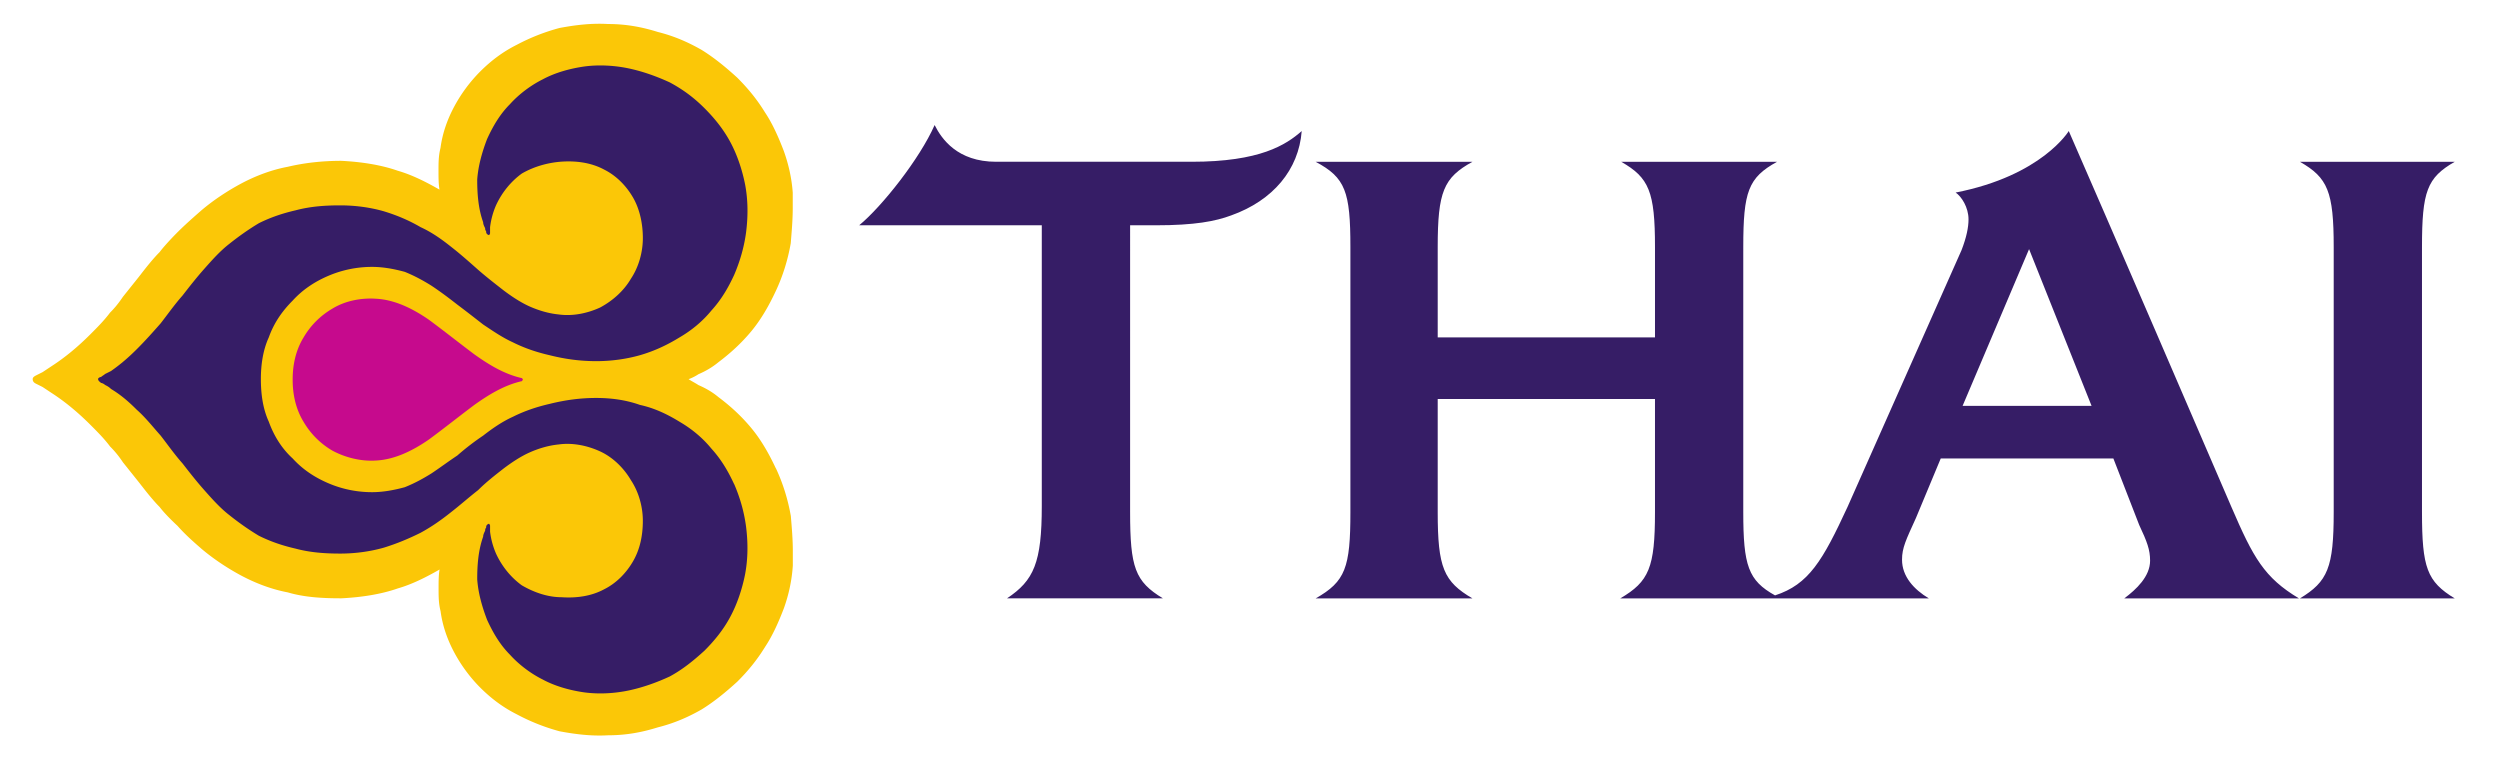
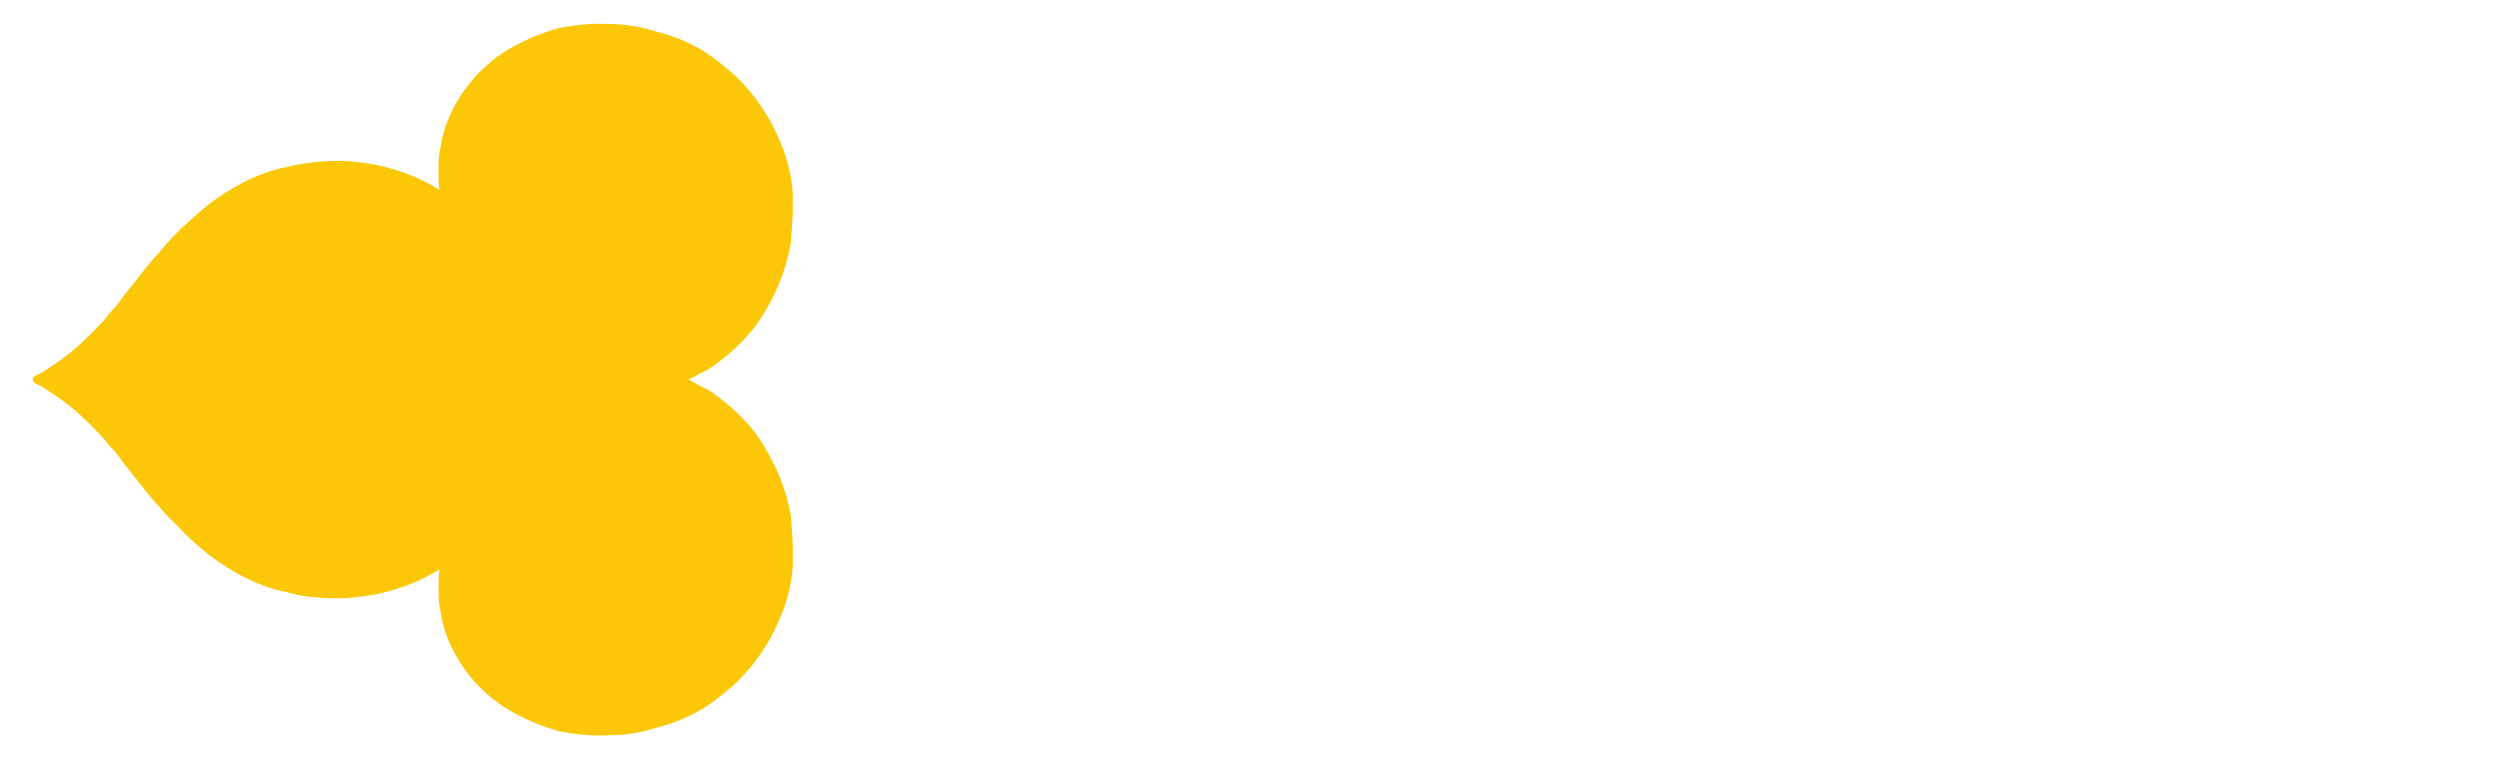
<svg xmlns="http://www.w3.org/2000/svg" viewBox="-0.837 -0.605 63.996 19.434" style="max-height: 500px" width="63.996" height="19.434">
  <g fill-rule="evenodd">
    <path fill="#fbc707" d="M19.024 11.386c-.178-.381-.381-.737-.635-1.041-.254-.305-.533-.559-.838-.787-.152-.127-.33-.229-.508-.305-.076-.051-.178-.102-.254-.152.076-.025.178-.076.254-.127.178-.076.355-.178.508-.305.305-.229.584-.483.838-.787.254-.305.457-.66.635-1.041.178-.381.305-.787.381-1.219.025-.305.051-.61.051-.889v-.406c-.025-.356-.102-.711-.229-1.067-.127-.33-.279-.686-.483-.99-.203-.331-.432-.61-.711-.889-.279-.254-.584-.508-.914-.711-.356-.203-.711-.355-1.118-.457-.406-.127-.813-.203-1.27-.203-.432-.025-.838.025-1.244.101A5.173 5.173 0 0012.395.54c-.356.178-.66.406-.94.686a3.854 3.854 0 00-.66.889c-.178.33-.305.685-.356 1.067-.051.203-.051.381-.051.584 0 .178 0 .33.025.483-.355-.203-.711-.381-1.067-.483-.432-.152-.94-.229-1.448-.254-.483 0-.94.051-1.372.153-.406.076-.813.228-1.194.431-.33.178-.686.406-1.016.686-.203.178-.406.356-.61.559 0 0-.305.305-.457.508-.178.178-.356.406-.533.635l-.406.508c-.102.152-.203.279-.33.406-.152.203-.33.381-.508.559-.305.305-.635.584-.991.813l-.229.152c-.051.025-.102.051-.152.076C.051 9.023 0 9.049 0 9.099c0 .076.051.102.102.127.051.025.102.051.152.076l.229.152c.355.229.686.508.991.813.178.178.356.355.508.559.127.127.229.254.33.406l.406.508c.178.229.356.457.533.635.152.203.457.482.457.482.203.229.406.406.61.584.33.279.686.508 1.016.686.381.203.787.355 1.194.432.432.127.889.152 1.372.152.508-.025 1.016-.102 1.448-.254.356-.102.711-.279 1.067-.483-.025.152-.025.305-.025.483 0 .203 0 .381.051.584.051.381.178.737.356 1.067.178.33.406.635.66.889.279.279.584.508.94.686a5.15 5.15 0 001.092.432c.406.076.813.127 1.244.102.457 0 .864-.076 1.27-.203.406-.102.762-.254 1.118-.457.33-.203.635-.457.914-.711.28-.279.508-.559.711-.889.203-.305.356-.66.483-.991.127-.355.203-.711.229-1.092v-.381c0-.28-.025-.584-.051-.889-.076-.432-.203-.838-.381-1.219" />
-     <path fill="#361d66" d="M17.957 11.792c-.152-.33-.33-.635-.584-.914-.229-.28-.508-.508-.813-.686-.33-.203-.66-.355-1.016-.432-.356-.127-.737-.178-1.118-.178-.406 0-.787.051-1.194.152-.33.076-.635.178-.94.33-.28.127-.533.305-.762.483a6.484 6.484 0 00-.66.508c-.229.152-.432.305-.66.457-.203.127-.432.254-.686.355-.279.076-.559.127-.838.127-.381 0-.762-.076-1.118-.229-.356-.152-.66-.356-.914-.635-.279-.254-.482-.584-.61-.94-.152-.33-.203-.711-.203-1.092 0-.355.051-.737.203-1.067.127-.356.33-.66.61-.94.254-.279.559-.483.914-.635a2.838 2.838 0 011.118-.229c.279 0 .559.051.838.127.254.102.483.229.686.356.228.152.432.305.66.483.203.152.432.33.66.508.229.152.483.33.762.457.305.152.61.254.94.33.406.102.787.152 1.194.152.381 0 .762-.051 1.118-.152.355-.102.686-.254 1.016-.457.305-.178.584-.406.813-.686.254-.279.432-.584.584-.914.152-.356.254-.711.305-1.092.051-.406.051-.813-.025-1.219-.076-.381-.203-.762-.381-1.092-.178-.33-.406-.61-.66-.864-.279-.279-.559-.483-.889-.66-.33-.152-.686-.28-1.042-.356-.355-.076-.762-.102-1.143-.051-.356.051-.737.152-1.067.33-.305.152-.61.381-.838.635-.254.254-.432.558-.584.889-.127.33-.229.686-.254 1.041 0 .356.025.737.152 1.092 0 .051.025.102.051.152 0 .025 0 .051.025.076 0 .025 0 .051.025.076 0 0 .026.025.051.025 0 0 .025-.025.025-.051v-.152a2.017 2.017 0 01.152-.559c.152-.33.381-.61.66-.813.305-.177.66-.279 1.016-.305.381-.025.762.025 1.092.203.305.152.559.406.737.711.178.305.254.686.254 1.041 0 .356-.102.737-.305 1.041-.178.305-.457.559-.787.737-.33.152-.711.229-1.067.178-.254-.025-.508-.102-.737-.203-.229-.102-.457-.254-.66-.406-.229-.178-.457-.356-.66-.533-.229-.203-.457-.406-.686-.584-.254-.203-.508-.381-.787-.508-.305-.178-.61-.305-.94-.406-.356-.102-.737-.152-1.118-.152-.381 0-.762.025-1.143.127-.33.076-.635.178-.94.33-.254.152-.508.33-.762.533-.229.178-.432.406-.635.635-.203.229-.381.457-.559.686-.203.229-.381.483-.559.711-.203.229-.381.432-.61.66-.203.203-.406.381-.66.559a55.764 55.764 0 00-.152.076c-.025.025-.076.051-.102.076-.025 0-.076.025-.076.051 0 .051.051.076.076.102.025 0 .076.025.102.051.051.025.102.051.152.102.254.152.457.33.66.533.229.203.406.432.61.66.178.228.356.483.559.711.178.229.356.457.559.686.203.229.406.457.635.635.254.203.508.381.762.533.305.152.61.254.94.33.381.102.762.127 1.143.127s.762-.051 1.118-.152c.33-.102.635-.229.94-.381.28-.152.533-.33.787-.533.229-.178.457-.381.686-.559.203-.203.432-.381.66-.559.203-.152.432-.305.66-.406.229-.102.483-.178.737-.203.356-.051.737.026 1.067.178.33.152.61.432.787.736.203.305.305.686.305 1.041 0 .381-.076.737-.254 1.041-.178.305-.432.559-.737.711-.33.178-.711.229-1.092.203-.356 0-.711-.127-1.016-.305-.279-.203-.508-.483-.66-.813a2.017 2.017 0 01-.152-.559v-.152c0-.025-.025-.051-.025-.051-.025 0-.051.025-.051.025-.025.025-.025.051-.025.076-.025.025-.025.051-.025.076-.025.051-.051.102-.051.152-.127.356-.152.737-.152 1.092.025.356.127.711.254 1.041.152.33.33.635.584.889.229.254.533.483.838.635.33.178.711.279 1.067.33.381.051.787.025 1.143-.051.356-.076.711-.203 1.041-.356.33-.178.61-.406.889-.66.254-.254.483-.533.66-.864.178-.33.305-.711.381-1.092.076-.407.076-.813.025-1.219-.051-.381-.152-.737-.305-1.092" />
-     <path fill="#c60a8d" d="M12.547 9.099l-.025-.025c-.457-.102-.863-.356-1.219-.61-.406-.305-.787-.609-1.168-.889-.406-.279-.864-.508-1.346-.533-.381-.025-.787.051-1.118.254a2.047 2.047 0 00-.737.737c-.203.33-.279.711-.279 1.067v.026c0 .355.076.737.279 1.067.178.305.432.559.737.737.33.178.737.28 1.118.254.483-.025.94-.254 1.346-.533.381-.28.762-.584 1.168-.889.356-.254.762-.508 1.219-.61 0 0 .025-.025.025-.051" />
-     <path fill="#361d66" d="M49.402 9.785l1.702-4.013 1.6 4.013zm4.14 4.928h4.47c-.889-.533-1.168-1.041-1.727-2.337-3.073-7.137-4.165-9.627-4.165-9.627s-.686 1.143-2.896 1.575c.152.102.33.381.33.686 0 .203-.051.457-.178.787l-2.921 6.579c-.635 1.372-.991 1.981-1.854 2.26-.686-.381-.813-.762-.813-2.134V5.721c0-1.422.127-1.778.864-2.184h-3.988c.711.406.864.762.864 2.184v2.311h-5.562V5.721c0-1.422.152-1.778.889-2.184h-4.013c.762.406.889.762.889 2.184v6.782c0 1.422-.127 1.778-.889 2.21h4.013c-.737-.432-.889-.787-.889-2.21V9.608h5.562v2.895c0 1.422-.152 1.778-.889 2.21h7.899c-.381-.229-.686-.559-.686-.991 0-.305.102-.508.356-1.067l.635-1.524h4.419l.661 1.702c.203.432.279.635.279.914 0 .406-.355.737-.66.965m7.62-2.21V5.721c0-1.422.127-1.778.838-2.184h-3.962c.711.406.864.762.864 2.184v6.782c0 1.422-.152 1.778-.864 2.21h3.962c-.711-.432-.838-.787-.838-2.21M32.486 2.749c-.406.356-1.067.787-2.819.787h-5.004c-.991 0-1.397-.584-1.575-.94-.381.864-1.346 2.083-1.93 2.565h4.673v7.188c0 1.448-.203 1.905-.889 2.362h3.988c-.711-.432-.838-.787-.838-2.21V5.162h.66c.991 0 1.524-.102 1.93-.254 1.067-.381 1.727-1.168 1.803-2.159" />
  </g>
</svg>